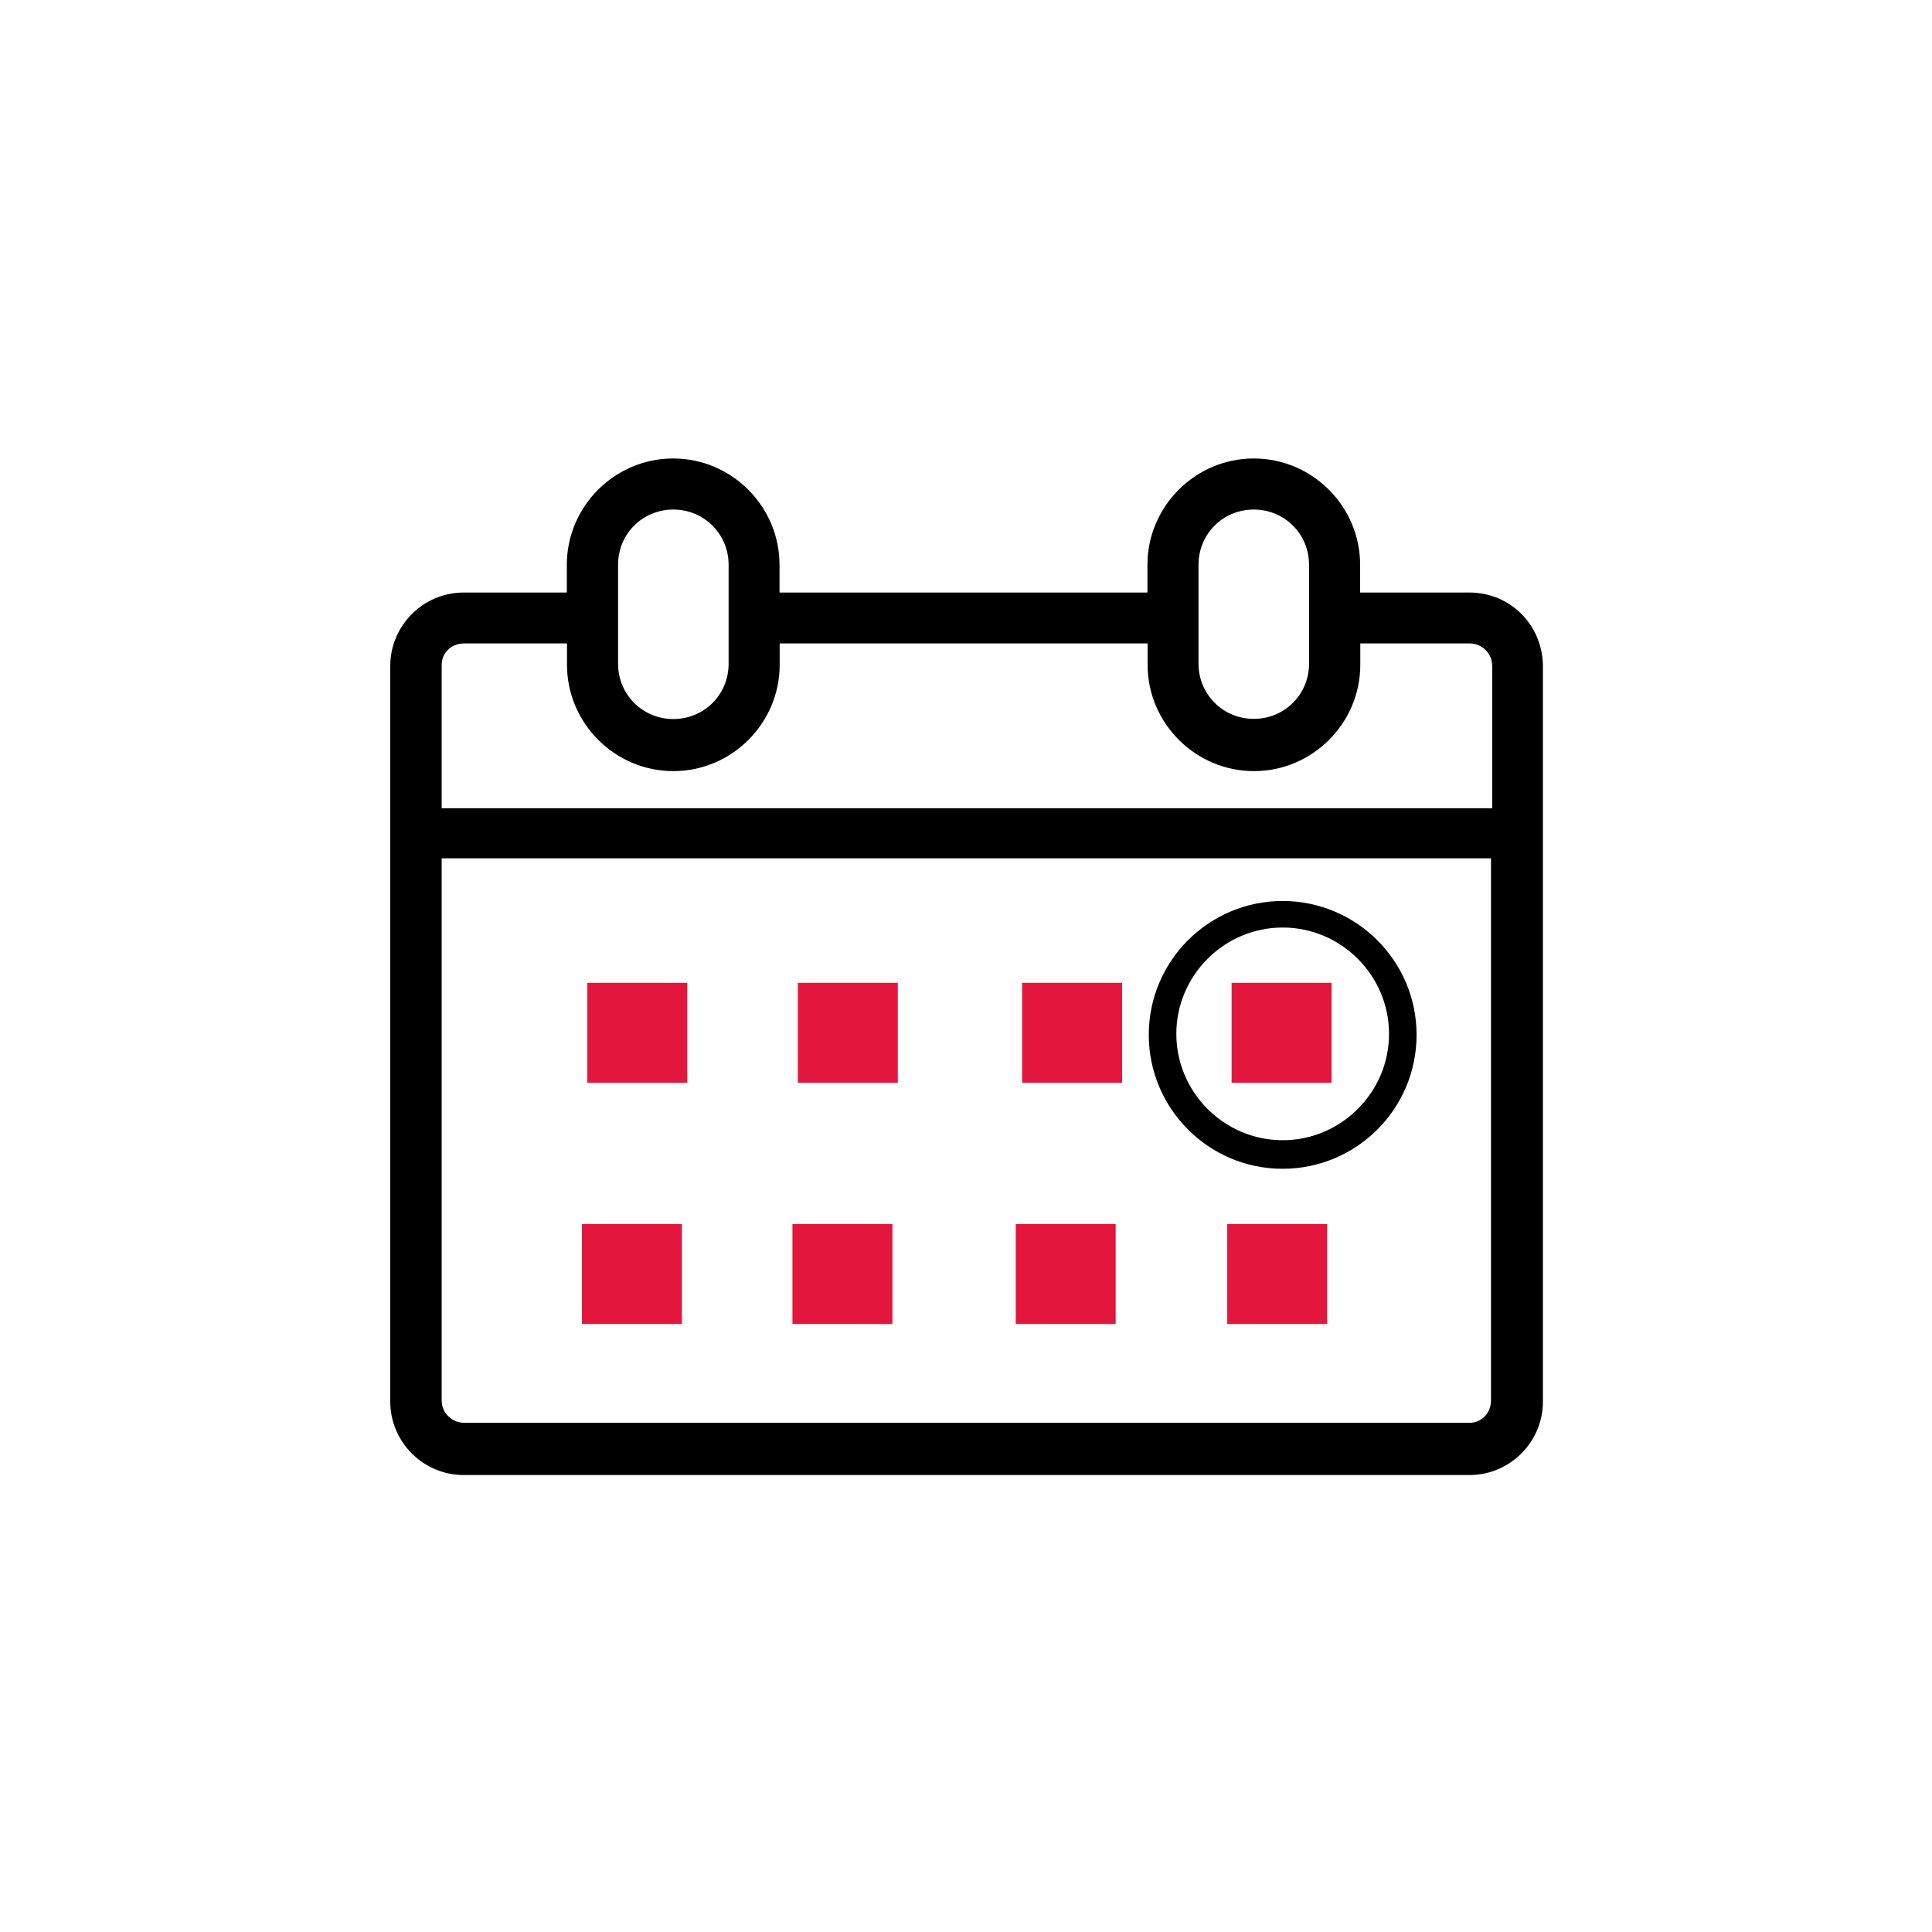
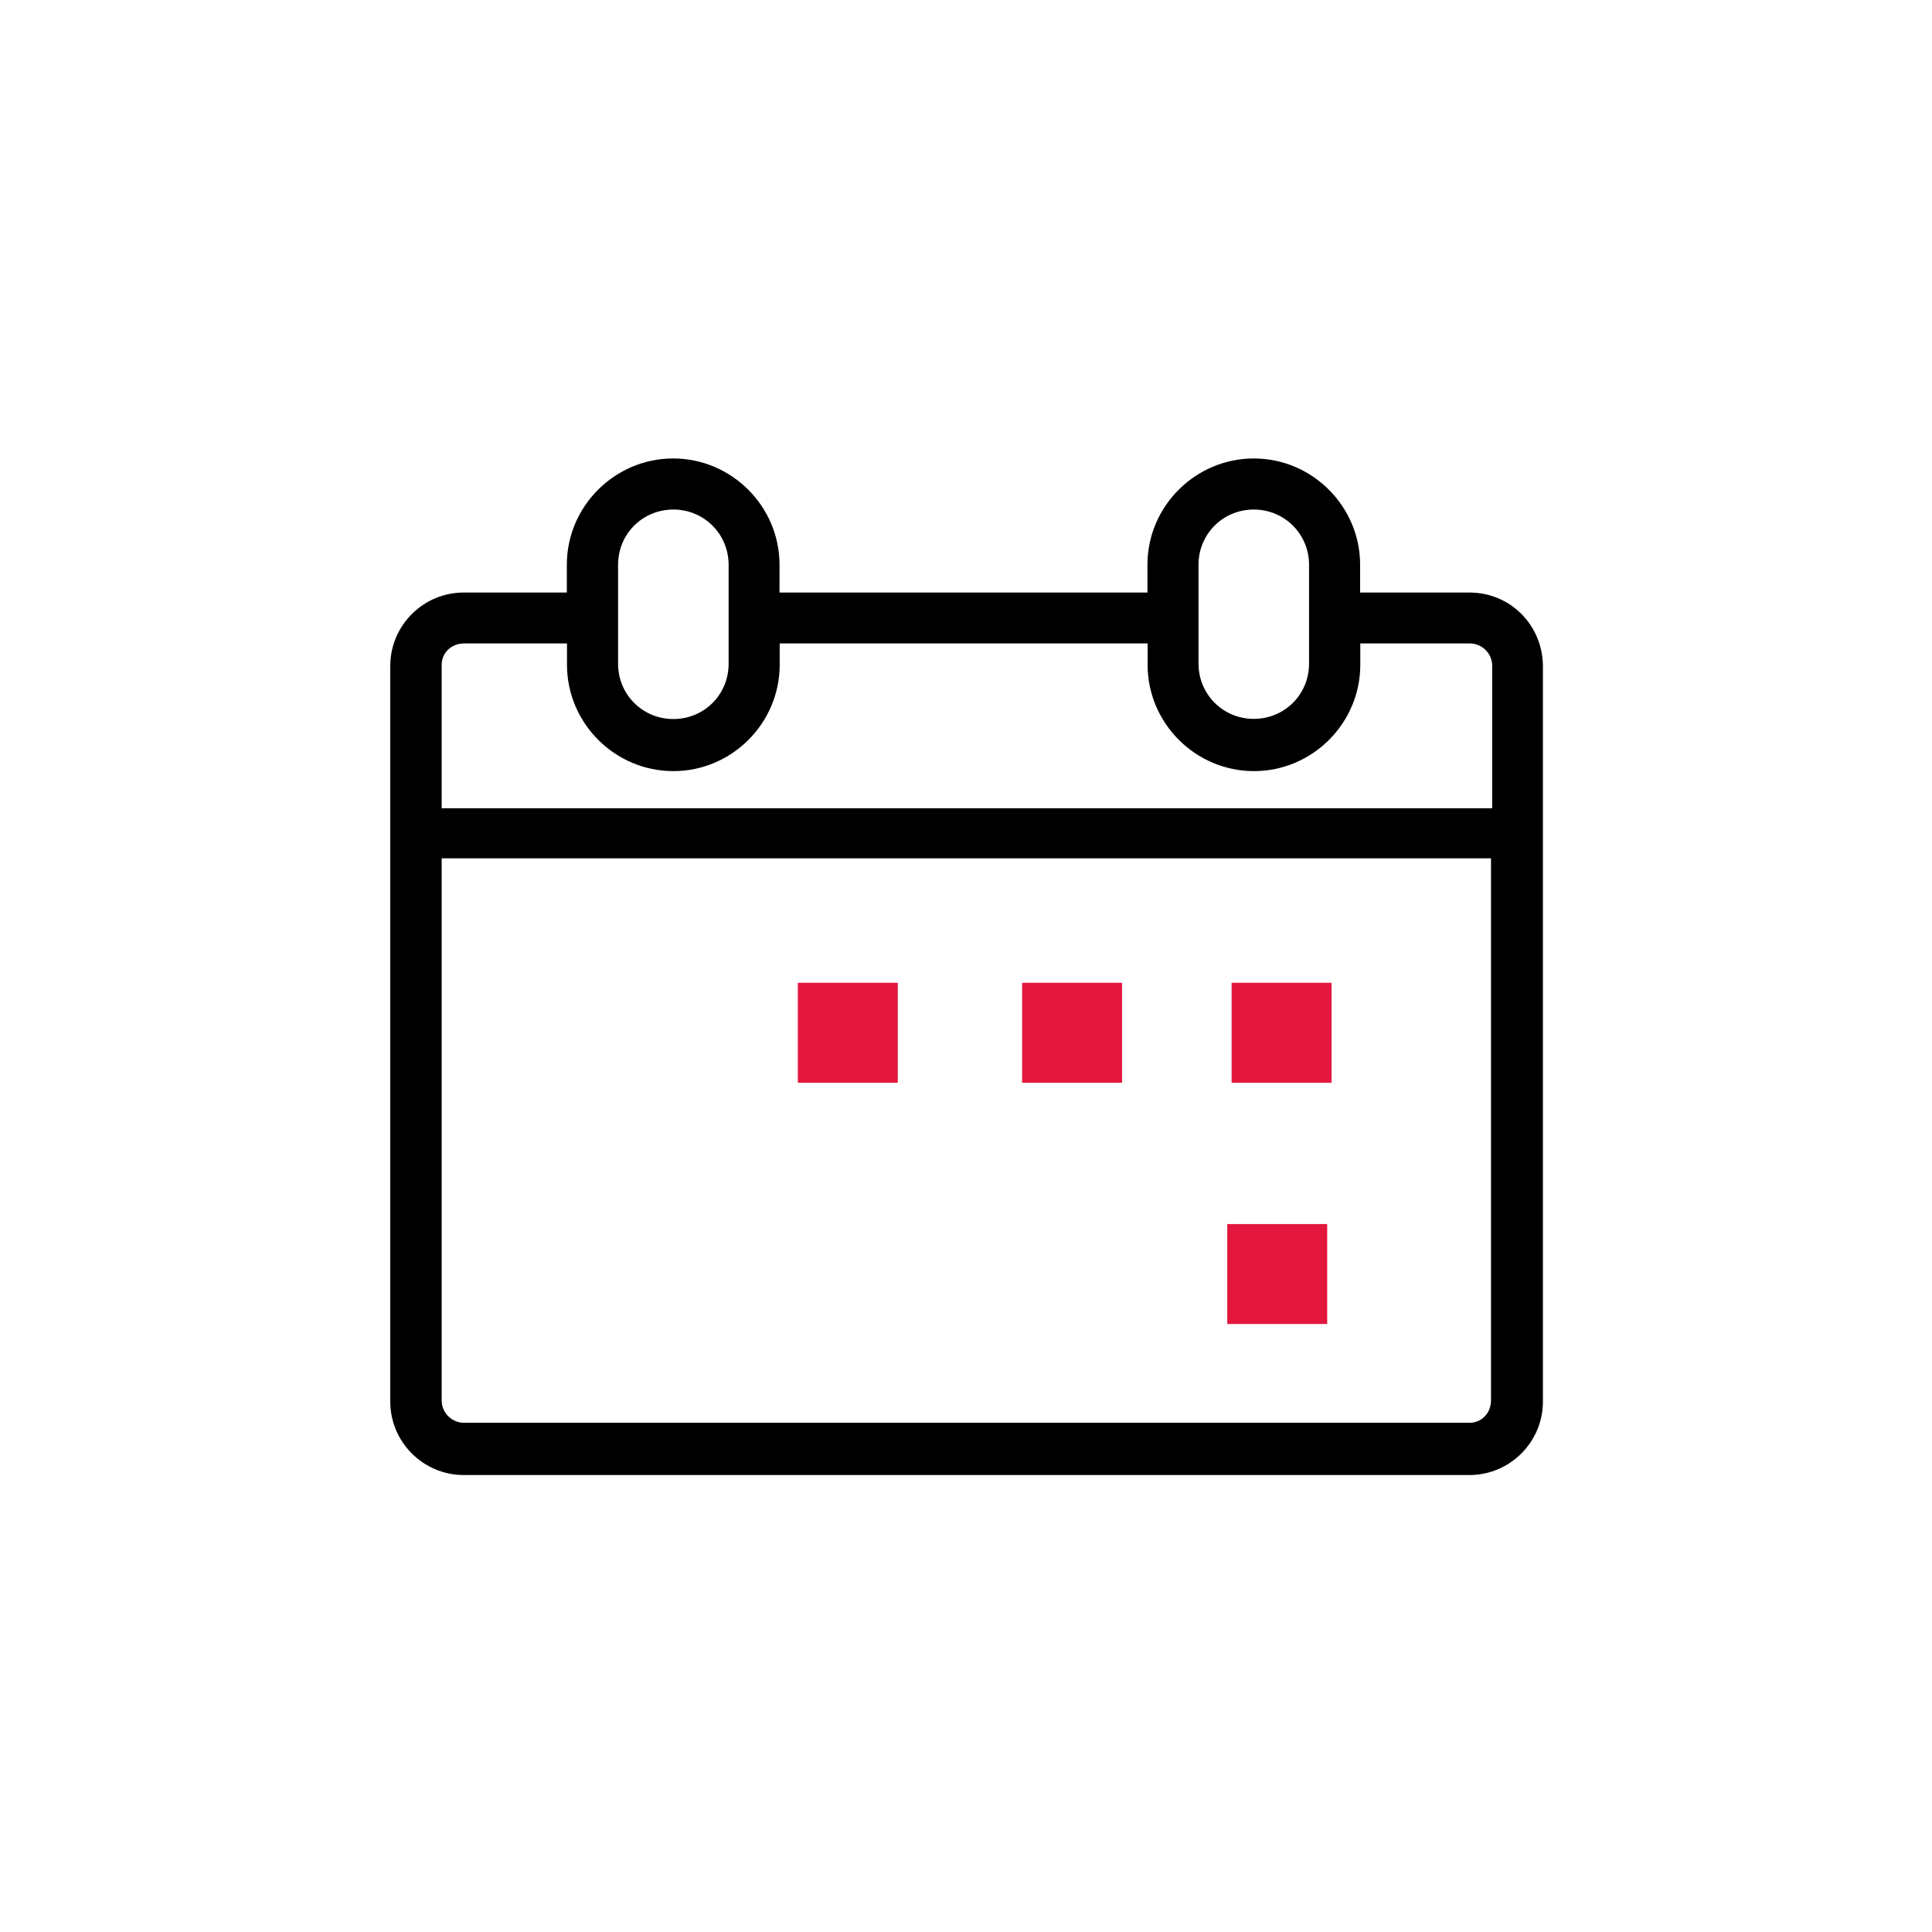
<svg xmlns="http://www.w3.org/2000/svg" id="Calque_2" data-name="Calque 2" width="115" height="115" viewBox="0 0 115 115">
  <defs>
    <style>
      .cls-1 {
        fill: none;
      }

      .cls-1, .cls-2, .cls-3 {
        stroke-width: 0px;
      }

      .cls-3 {
        fill: #e3173e;
      }
    </style>
  </defs>
  <g id="Layer_1" data-name="Layer 1">
    <g>
      <g id="Groupe_16499" data-name="Groupe 16499">
        <path id="Tracé_56376" data-name="Tracé 56376" class="cls-2" d="m87.48,35.27h-6.52v-1.65c0-3.48-2.85-6.33-6.33-6.33s-6.33,2.85-6.33,6.33v1.08h0v.57h-21.9v-1.65c0-3.48-2.85-6.33-6.33-6.33s-6.33,2.85-6.33,6.33v1.65h-6.14c-2.4,0-4.37,1.96-4.37,4.37v43.79c0,2.4,1.96,4.37,4.37,4.37h59.87c2.4,0,4.37-1.96,4.37-4.37v-43.86c-.06-2.4-1.96-4.3-4.37-4.3Zm-16.14,0v-1.65c0-1.84,1.46-3.29,3.29-3.29s3.29,1.46,3.29,3.29v.06h0v5.82c0,1.84-1.46,3.29-3.29,3.29s-3.29-1.46-3.29-3.29v-1.27h0v-2.97Zm-34.55-1.65c0-1.84,1.46-3.29,3.29-3.29s3.29,1.46,3.29,3.29v5.89c0,1.84-1.46,3.29-3.29,3.29s-3.29-1.46-3.29-3.29c0,0,0-5.89,0-5.89Zm-9.18,4.68h6.14v1.27c0,3.48,2.85,6.33,6.33,6.33s6.33-2.85,6.33-6.33v-1.27h21.9v1.27c0,3.48,2.85,6.33,6.33,6.33s6.33-2.85,6.33-6.33v-1.27h6.52c.7,0,1.33.57,1.33,1.33v8.48H26.29v-8.54c0-.7.57-1.27,1.33-1.27h0Zm59.87,46.39H27.62c-.7,0-1.33-.57-1.33-1.33v-32.27h62.46v32.27c0,.76-.57,1.33-1.27,1.33Z" />
-         <rect id="Rectangle_3176" data-name="Rectangle 3176" class="cls-3" x="34.96" y="58.5" width="5.95" height="5.95" />
        <rect id="Rectangle_3177" data-name="Rectangle 3177" class="cls-3" x="47.49" y="58.5" width="5.95" height="5.95" />
        <rect id="Rectangle_3178" data-name="Rectangle 3178" class="cls-3" x="60.84" y="58.5" width="5.95" height="5.95" />
        <rect id="Rectangle_3179" data-name="Rectangle 3179" class="cls-3" x="73.31" y="58.5" width="5.95" height="5.95" />
-         <rect id="Rectangle_3180" data-name="Rectangle 3180" class="cls-3" x="34.64" y="72.86" width="5.95" height="5.95" />
-         <rect id="Rectangle_3181" data-name="Rectangle 3181" class="cls-3" x="47.17" y="72.86" width="5.95" height="5.95" />
-         <rect id="Rectangle_3182" data-name="Rectangle 3182" class="cls-3" x="60.46" y="72.86" width="5.95" height="5.95" />
        <rect id="Rectangle_3183" data-name="Rectangle 3183" class="cls-3" x="73.05" y="72.86" width="5.95" height="5.95" />
-         <path id="Tracé_56377" data-name="Tracé 56377" class="cls-2" d="m76.35,53.63c-4.37,0-7.97,3.54-7.97,7.97h0c0,4.37,3.54,7.97,7.97,7.97h0c4.37,0,7.97-3.54,7.97-7.97s-3.61-7.97-7.97-7.97Zm0,14.24c-3.48,0-6.33-2.85-6.33-6.33s2.85-6.33,6.33-6.33,6.33,2.85,6.33,6.33-2.85,6.33-6.33,6.33Z" />
      </g>
      <rect class="cls-1" width="115" height="115" />
    </g>
  </g>
</svg>